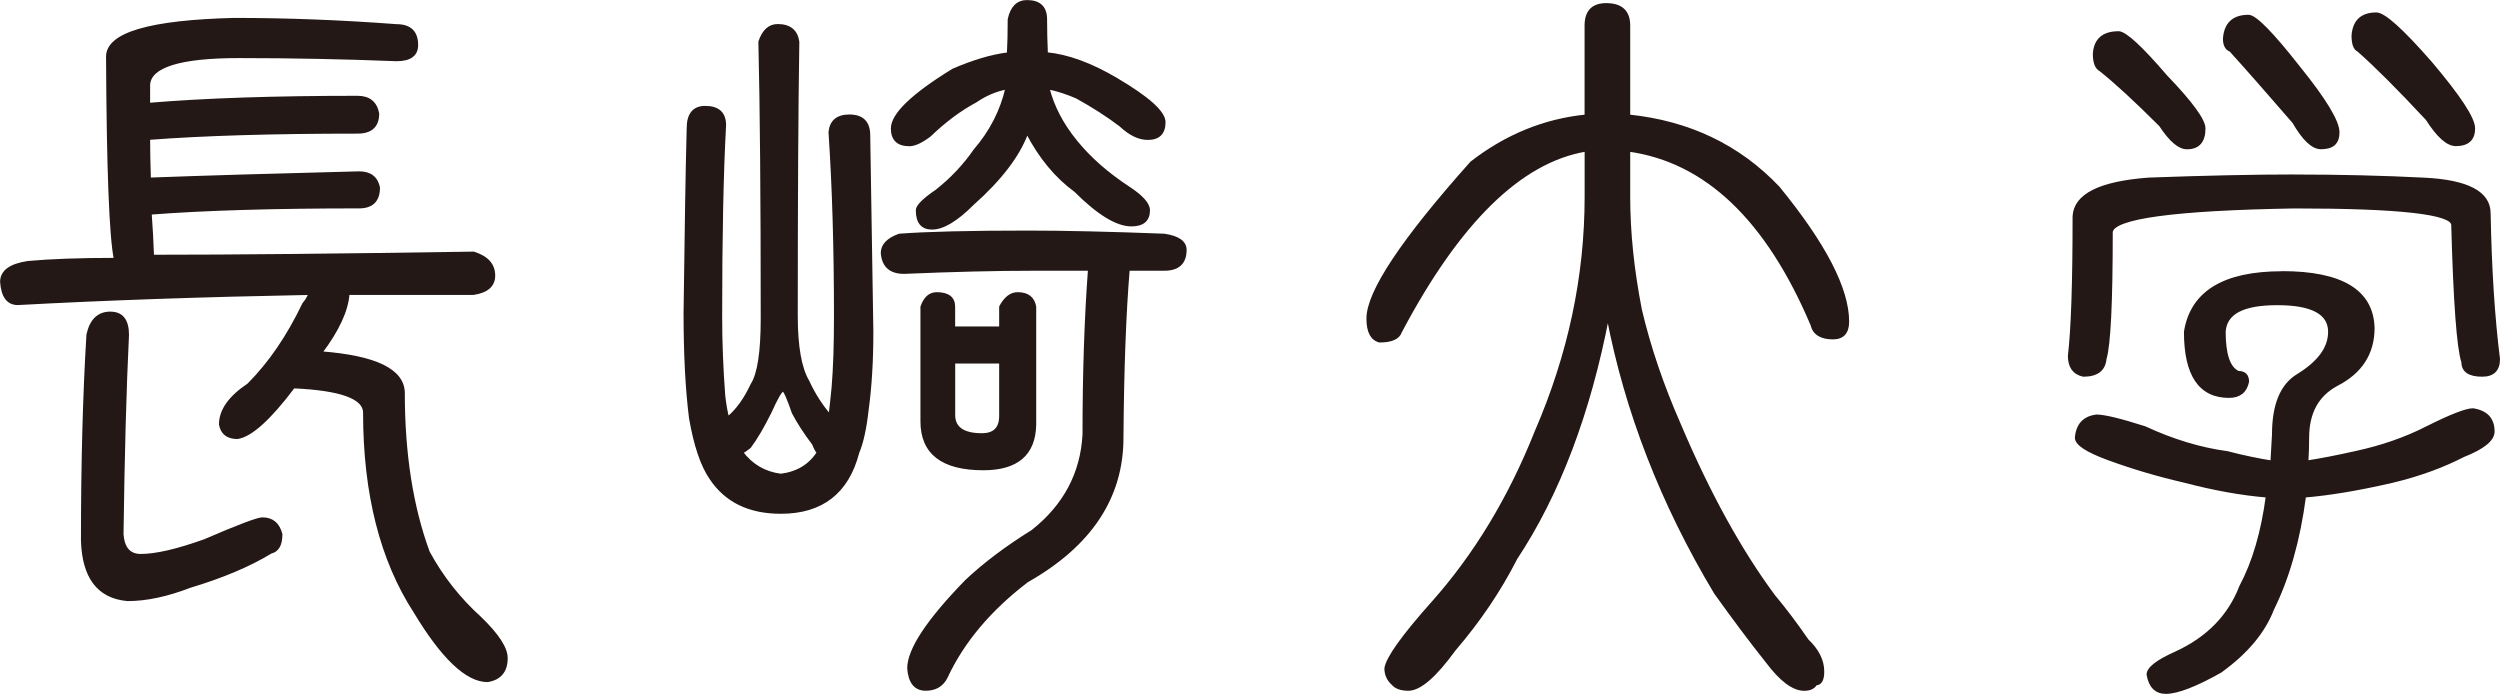
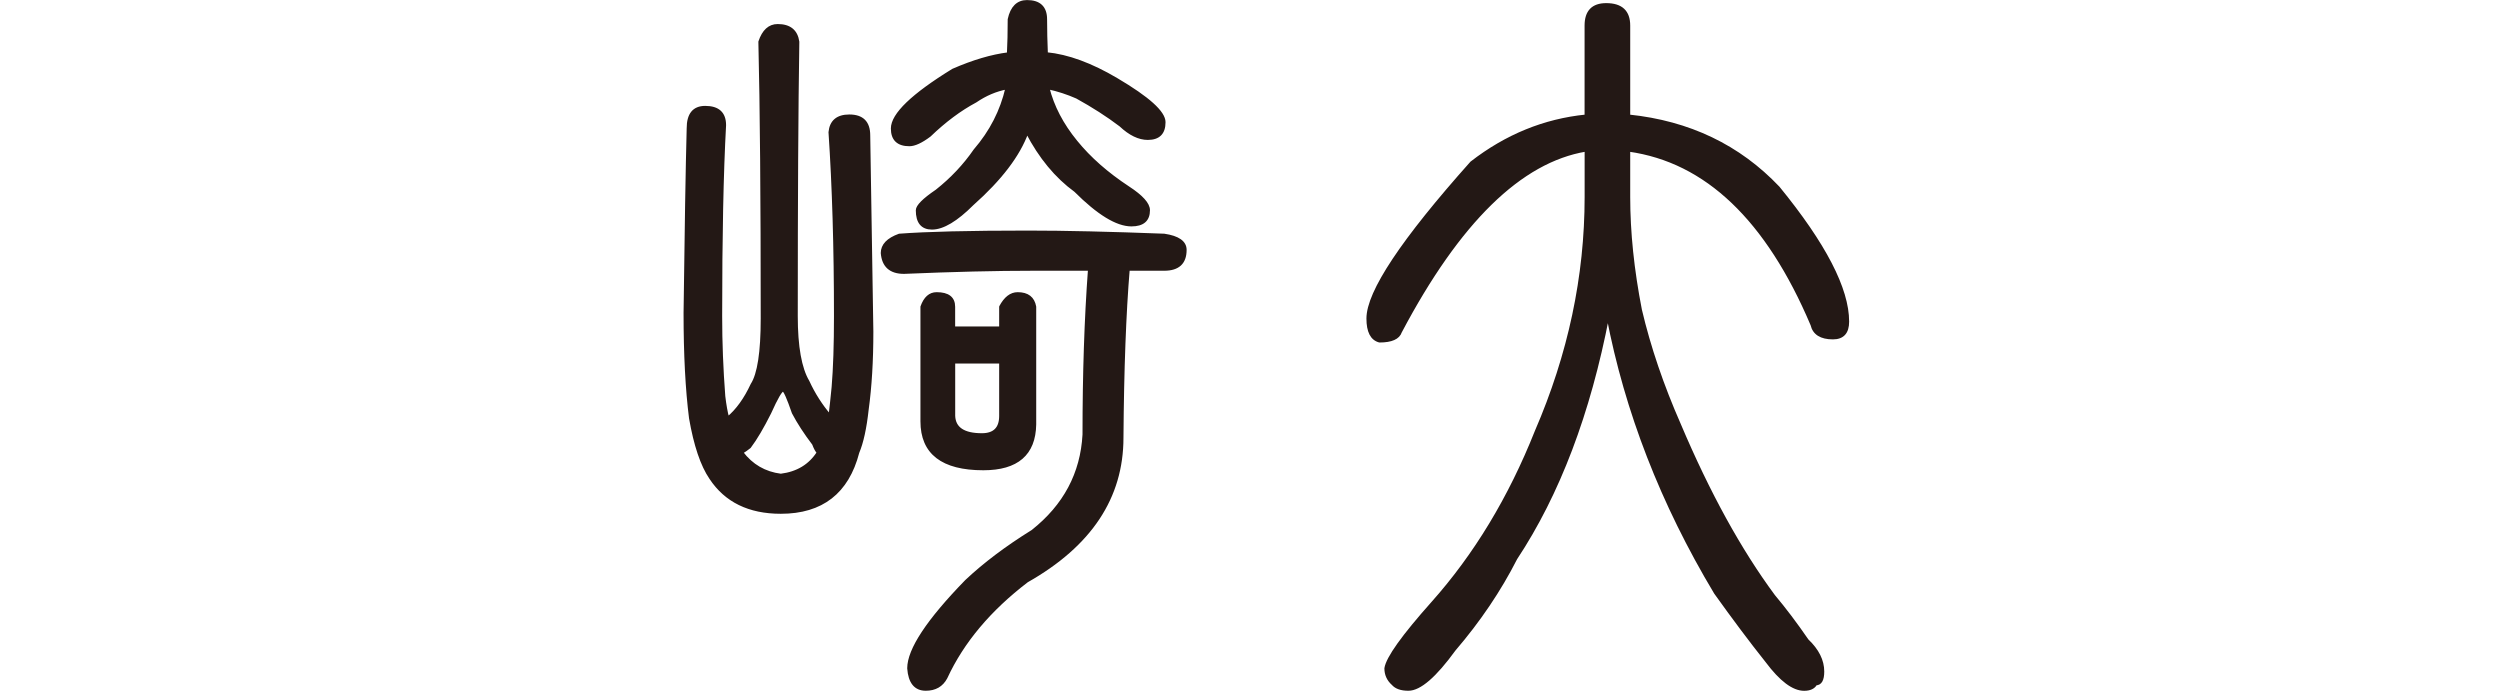
<svg xmlns="http://www.w3.org/2000/svg" id="_レイヤー_2" data-name="レイヤー 2" viewBox="0 0 448.1 124.37">
  <defs>
    <style>
      .cls-1 {
        fill: #231815;
        stroke: #231815;
        stroke-linecap: round;
        stroke-linejoin: round;
        stroke-width: .5px;
      }
    </style>
  </defs>
  <g id="_レイヤー_2-2" data-name="レイヤー 2">
    <g>
-       <path class="cls-1" d="M27.34,46.47v-.56c14.43,0,33.61-.19,57.54-.56,2.42.75,3.63,2.09,3.63,4.05,0,1.77-1.21,2.84-3.63,3.21h-22.48c-.19,2.98-1.81,6.52-4.89,10.61,9.87.75,14.8,3.17,14.8,7.26,0,10.89,1.49,20.39,4.47,28.49,2.42,4.47,5.54,8.43,9.36,11.87,3.07,2.98,4.61,5.35,4.61,7.12,0,2.33-1.12,3.68-3.35,4.05-3.72,0-8.05-4.1-12.99-12.29-6.05-9.31-9.08-21.23-9.08-35.75,0-2.7-4.24-4.24-12.71-4.61-4.28,5.68-7.63,8.71-10.05,9.08-1.77,0-2.79-.79-3.07-2.37,0-2.51,1.68-4.89,5.03-7.12,3.82-3.82,7.12-8.66,9.92-14.52.37-.37.74-.98,1.12-1.82-19.46.37-36.91.98-52.37,1.82-1.77,0-2.75-1.3-2.93-3.91,0-1.86,1.58-3.02,4.75-3.49,4-.37,9.22-.56,15.64-.56-.84-4.1-1.3-16.2-1.4-36.31,0-4.1,7.59-6.33,22.76-6.7,9.4,0,19.08.37,29.05,1.12,2.42,0,3.63,1.17,3.63,3.49,0,1.77-1.21,2.65-3.63,2.65-9.4-.37-18.81-.56-28.21-.56-10.61,0-16.01,1.68-16.2,5.03v3.49c9.96-.84,22.44-1.26,37.43-1.26,2.05,0,3.26.98,3.63,2.93,0,2.23-1.21,3.35-3.63,3.35-15.18,0-27.65.37-37.43,1.12,0,2.14.05,4.56.14,7.26,9.96-.37,22.48-.74,37.57-1.12,1.96,0,3.12.89,3.49,2.65,0,2.33-1.17,3.49-3.49,3.49-15.27,0-27.74.37-37.43,1.12.19,2.61.33,5.17.42,7.68v.56ZM19.8,56.11c2.05,0,3.07,1.3,3.07,3.91-.47,9.68-.79,21.6-.98,35.75.19,2.51,1.3,3.77,3.35,3.77,2.7,0,6.52-.88,11.45-2.65,6.05-2.61,9.5-3.91,10.33-3.91,1.77,0,2.88.93,3.35,2.79,0,1.86-.61,2.93-1.82,3.21-3.82,2.33-8.66,4.38-14.52,6.14-4.1,1.58-7.82,2.37-11.17,2.37-5.21-.46-7.91-4-8.1-10.61,0-13.87.33-26.16.98-36.87.56-2.61,1.91-3.91,4.05-3.91Z" />
      <path class="cls-1" d="M148.75,74.54c.19-1.49.37-3.21.56-5.17.28-3.35.42-7.59.42-12.71,0-12.29-.33-23.27-.98-32.96.19-1.95,1.35-2.93,3.49-2.93,2.33,0,3.49,1.17,3.49,3.49.19,11.92.37,23.65.56,35.19,0,5.21-.28,9.87-.84,13.96-.37,3.35-.93,5.91-1.68,7.68-1.86,7.17-6.47,10.75-13.82,10.75-5.68,0-9.87-2.05-12.57-6.14-1.59-2.33-2.79-5.91-3.63-10.75-.65-5.12-.98-11.4-.98-18.85.19-14.99.37-26.02.56-33.1,0-2.51,1.02-3.77,3.07-3.77,2.33,0,3.49,1.07,3.49,3.21-.47,8.57-.7,19.97-.7,34.21,0,4.75.19,9.54.56,14.38.19,1.58.42,2.89.7,3.91,1.68-1.4,3.12-3.4,4.33-6,1.21-1.86,1.82-5.82,1.82-11.87,0-21.51-.14-38.03-.42-49.58.65-1.95,1.72-2.93,3.21-2.93,2.14,0,3.35.98,3.63,2.93-.19,11.92-.28,28.3-.28,49.16,0,5.49.7,9.4,2.09,11.73,1.02,2.23,2.33,4.28,3.91,6.14ZM132.97,81.11c1.77,2.33,4.09,3.68,6.98,4.05,2.98-.37,5.21-1.72,6.7-4.05-.28-.28-.56-.79-.84-1.54-1.49-1.96-2.7-3.82-3.63-5.59-.93-2.7-1.54-4.05-1.82-4.05-.37,0-1.16,1.35-2.37,4.05-1.31,2.61-2.51,4.66-3.63,6.14-.47.37-.93.7-1.4.98ZM202.24,48.29c-.65,7.82-1.03,17.87-1.12,30.16,0,10.71-5.68,19.27-17.04,25.7-6.7,5.12-11.55,10.89-14.52,17.32-.75,1.4-1.95,2.09-3.63,2.09-1.86,0-2.89-1.26-3.07-3.77,0-3.35,3.44-8.56,10.33-15.64,3.26-3.07,7.21-6.05,11.87-8.94,5.77-4.56,8.84-10.33,9.22-17.32,0-10.8.32-20.67.98-29.61h-10.05c-6.7,0-14.43.19-23.18.56-2.42,0-3.73-1.16-3.91-3.49,0-1.4,1.02-2.47,3.07-3.21,4.84-.37,12.52-.56,23.04-.56,6.61,0,14.75.19,24.44.56,2.51.37,3.77,1.26,3.77,2.65,0,2.33-1.26,3.49-3.77,3.49h-6.42ZM180.73,9.61c.09-1.77.14-3.82.14-6.14.46-2.14,1.54-3.21,3.21-3.21,2.23,0,3.35,1.07,3.35,3.21,0,1.96.05,4,.14,6.14,3.82.37,8.01,1.91,12.57,4.61,5.68,3.35,8.52,5.91,8.52,7.68,0,1.96-.98,2.93-2.93,2.93-1.58,0-3.21-.79-4.89-2.37-2.33-1.77-4.94-3.44-7.82-5.03-1.68-.74-3.4-1.3-5.17-1.68.84,3.35,2.51,6.56,5.03,9.64,2.42,2.98,5.54,5.73,9.36,8.24,2.42,1.58,3.63,2.93,3.63,4.05,0,1.77-1.03,2.65-3.07,2.65-2.61,0-5.96-2.05-10.05-6.14-3.45-2.51-6.33-6-8.66-10.47-1.49,4.1-4.75,8.38-9.78,12.85-2.89,2.89-5.31,4.33-7.26,4.33-1.77,0-2.65-1.07-2.65-3.21,0-.74,1.16-1.91,3.49-3.49,2.7-2.14,4.98-4.56,6.84-7.26,2.89-3.35,4.79-7.07,5.73-11.17-1.96.37-3.82,1.16-5.59,2.37-2.79,1.49-5.54,3.54-8.24,6.14-1.49,1.12-2.7,1.68-3.63,1.68-2.05,0-3.07-.98-3.07-2.93,0-2.51,3.63-6.01,10.89-10.47,3.63-1.58,6.93-2.56,9.92-2.93ZM170.96,58.76h8.38v-3.77c.84-1.58,1.86-2.37,3.07-2.37,1.77,0,2.79.79,3.07,2.37v21.09c-.09,5.31-3.17,7.96-9.22,7.96-7.36,0-11.03-2.84-11.03-8.52v-20.53c.56-1.58,1.44-2.37,2.65-2.37,2.05,0,3.07.79,3.07,2.37v3.77ZM179.34,64.91h-8.38v9.64c.09,2.23,1.77,3.35,5.03,3.35,2.23,0,3.35-1.12,3.35-3.35v-9.64Z" />
      <path class="cls-1" d="M284.27,26.92c-11.73,1.96-22.81,12.8-33.24,32.54-.37,1.12-1.63,1.68-3.77,1.68-1.4-.37-2.09-1.72-2.09-4.05,0-4.75,6.19-14.06,18.57-27.93,6.24-4.84,13.08-7.63,20.53-8.38V4.58c0-2.51,1.21-3.77,3.63-3.77,2.7,0,4.05,1.26,4.05,3.77v16.2c10.8,1.12,19.74,5.4,26.81,12.85,8.29,10.15,12.43,18.15,12.43,24.02,0,1.96-.89,2.93-2.65,2.93-2.14,0-3.4-.79-3.77-2.37-8.01-18.9-18.95-29.33-32.82-31.28v8.38c0,6.33.7,13.08,2.1,20.25,1.58,6.7,3.91,13.55,6.98,20.53,5.21,12.29,10.84,22.53,16.9,30.72,1.96,2.33,3.96,4.98,6.01,7.96,1.86,1.77,2.79,3.63,2.79,5.59,0,1.49-.42,2.23-1.26,2.23-.37.65-1.07.98-2.09.98-1.96,0-4.19-1.68-6.7-5.03-2.89-3.63-5.96-7.73-9.22-12.29-9.59-16.01-16.01-32.54-19.27-49.58-3.35,17.41-8.85,31.89-16.48,43.43-2.89,5.68-6.56,11.13-11.03,16.34-3.45,4.75-6.19,7.12-8.24,7.12-1.3,0-2.23-.33-2.79-.98-.84-.75-1.26-1.68-1.26-2.79.28-1.86,3.07-5.77,8.38-11.73,7.63-8.56,13.83-18.8,18.57-30.72,5.96-13.78,8.94-27.79,8.94-42.03v-8.38Z" />
-       <path class="cls-1" d="M411.26,31.53c8.19,0,15.92.19,23.18.56,7.82.37,11.73,2.42,11.73,6.14.19,9.96.74,18.67,1.68,26.11,0,1.96-.98,2.93-2.93,2.93-2.33,0-3.49-.79-3.49-2.37-.84-2.51-1.44-10.71-1.82-24.58,0-2.14-9.45-3.21-28.35-3.21-21.6.37-32.54,1.86-32.82,4.47,0,12.66-.37,20.25-1.12,22.76-.19,1.96-1.49,2.93-3.91,2.93-1.68-.37-2.51-1.54-2.51-3.49.56-4.75.84-13.08.84-25,.19-3.82,4.65-6.05,13.41-6.7,10.15-.37,18.85-.56,26.11-.56ZM409.03,48.85c10.7,0,16.15,3.31,16.34,9.92,0,4.56-2.19,7.96-6.56,10.19-3.45,1.86-5.17,5.03-5.17,9.5,0,1.49-.05,2.93-.14,4.33,2.42-.37,5.31-.93,8.66-1.68,4.75-1.02,9.03-2.51,12.85-4.47,4.28-2.14,7.03-3.21,8.24-3.21,2.42.37,3.63,1.68,3.63,3.91,0,1.49-1.77,2.93-5.31,4.33-3.82,1.96-8.05,3.49-12.71,4.61-6.05,1.4-11.31,2.28-15.78,2.65-1.03,7.82-2.93,14.57-5.73,20.25-1.58,4.1-4.7,7.82-9.36,11.17-4.47,2.51-7.73,3.77-9.78,3.77-1.77,0-2.84-1.07-3.21-3.21,0-1.12,1.68-2.42,5.03-3.91,5.68-2.61,9.54-6.56,11.59-11.87,2.33-4.38,3.91-9.78,4.75-16.2-4.56-.37-9.5-1.26-14.8-2.65-4.84-1.12-9.4-2.47-13.69-4.05-3.82-1.4-5.73-2.65-5.73-3.77.19-2.33,1.4-3.63,3.63-3.91,1.4,0,4.28.7,8.66,2.1,5.03,2.33,9.96,3.82,14.8,4.47,2.88.75,5.54,1.3,7.96,1.68.09-1.77.19-3.4.28-4.89,0-5.31,1.44-8.84,4.33-10.61,3.82-2.33,5.73-4.93,5.73-7.82,0-3.35-3.12-5.03-9.36-5.03s-9.31,1.68-9.5,5.03c0,4.1.84,6.52,2.51,7.26,1.12,0,1.68.56,1.68,1.68-.37,1.77-1.49,2.65-3.35,2.65-5.21,0-7.82-3.86-7.82-11.59,1.12-7.07,6.89-10.61,17.32-10.61ZM379.7,5.84c1.21,0,4.05,2.61,8.52,7.82,4.56,4.75,6.84,7.87,6.84,9.36,0,2.33-1.03,3.49-3.07,3.49-1.4,0-2.98-1.35-4.75-4.05-4.47-4.47-8.05-7.77-10.75-9.91-.75-.37-1.12-1.35-1.12-2.93.18-2.51,1.63-3.77,4.33-3.77ZM403.02,2.9c1.21,0,4.19,3.03,8.94,9.08,4.75,5.87,7.12,9.78,7.12,11.73s-1.03,2.79-3.07,2.79c-1.49,0-3.12-1.54-4.89-4.61-4.75-5.49-8.52-9.78-11.31-12.85-.75-.28-1.12-.98-1.12-2.09.19-2.7,1.63-4.05,4.33-4.05ZM425.93,2.48c1.4,0,4.65,2.93,9.78,8.8,5.12,6.05,7.68,9.96,7.68,11.73,0,1.95-1.07,2.93-3.21,2.93-1.49,0-3.21-1.54-5.17-4.61-5.12-5.49-9.22-9.59-12.29-12.29-.65-.28-.98-1.16-.98-2.65.19-2.61,1.58-3.91,4.19-3.91Z" />
    </g>
  </g>
</svg>